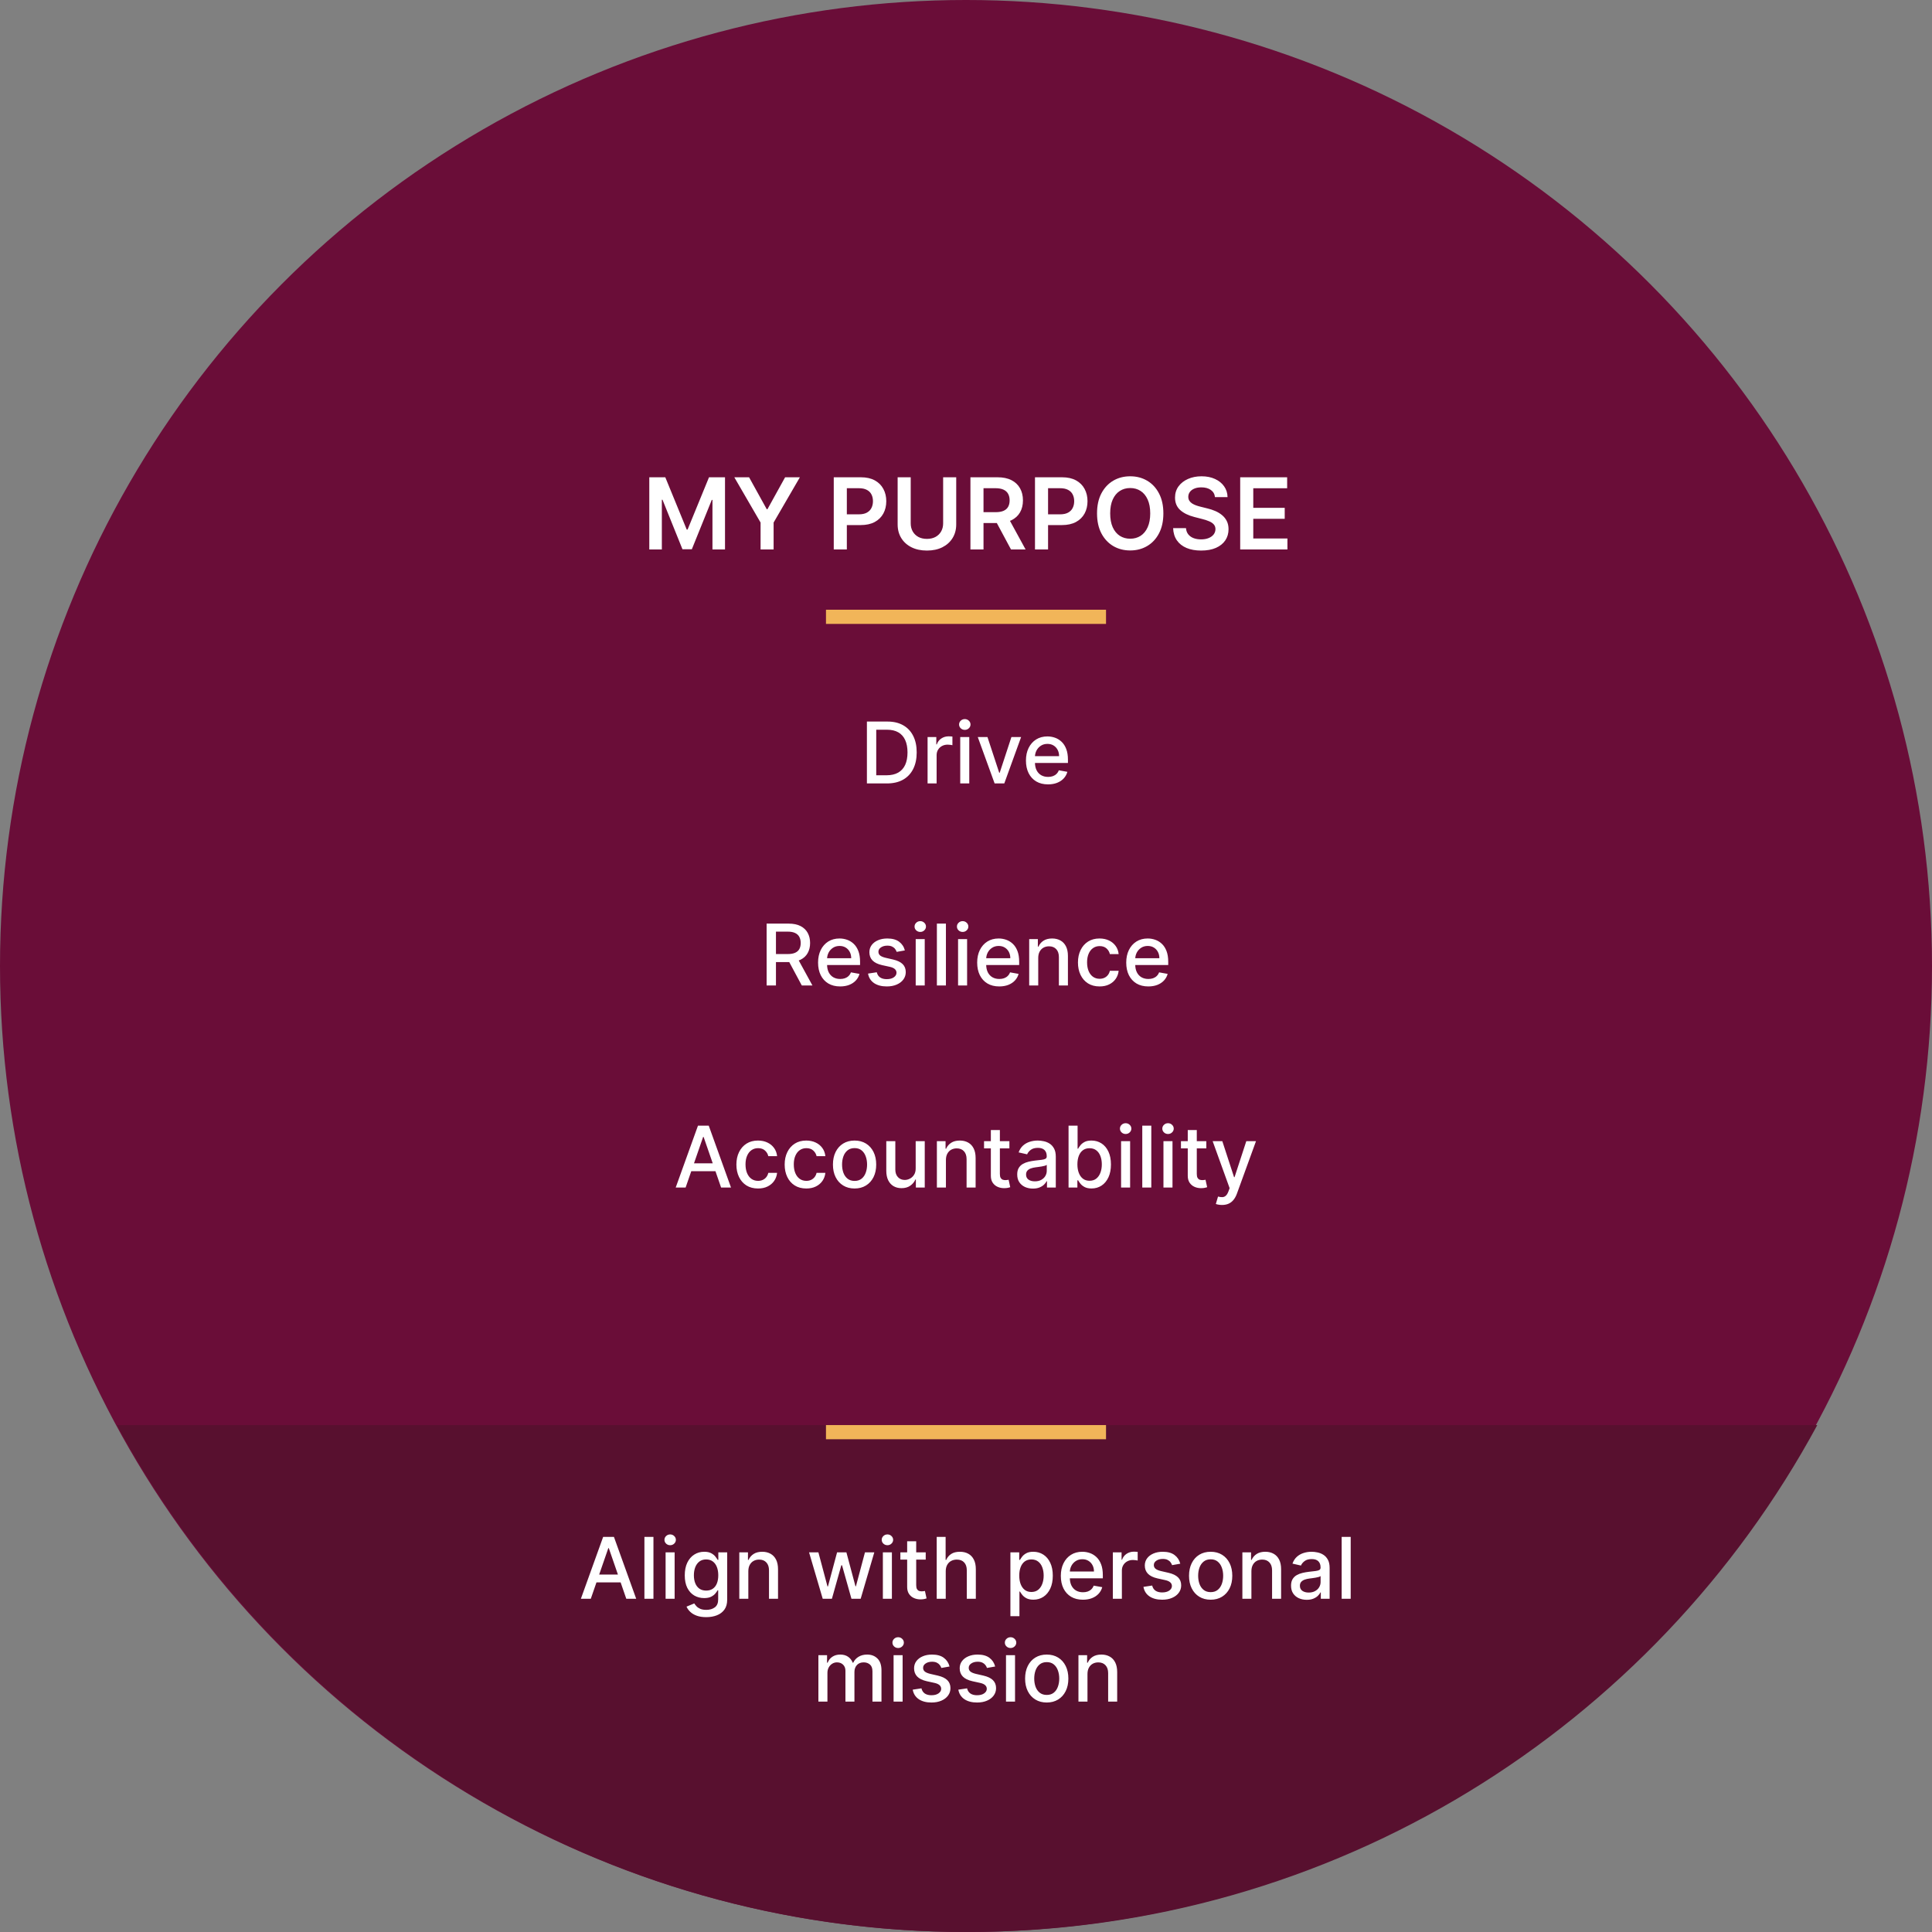
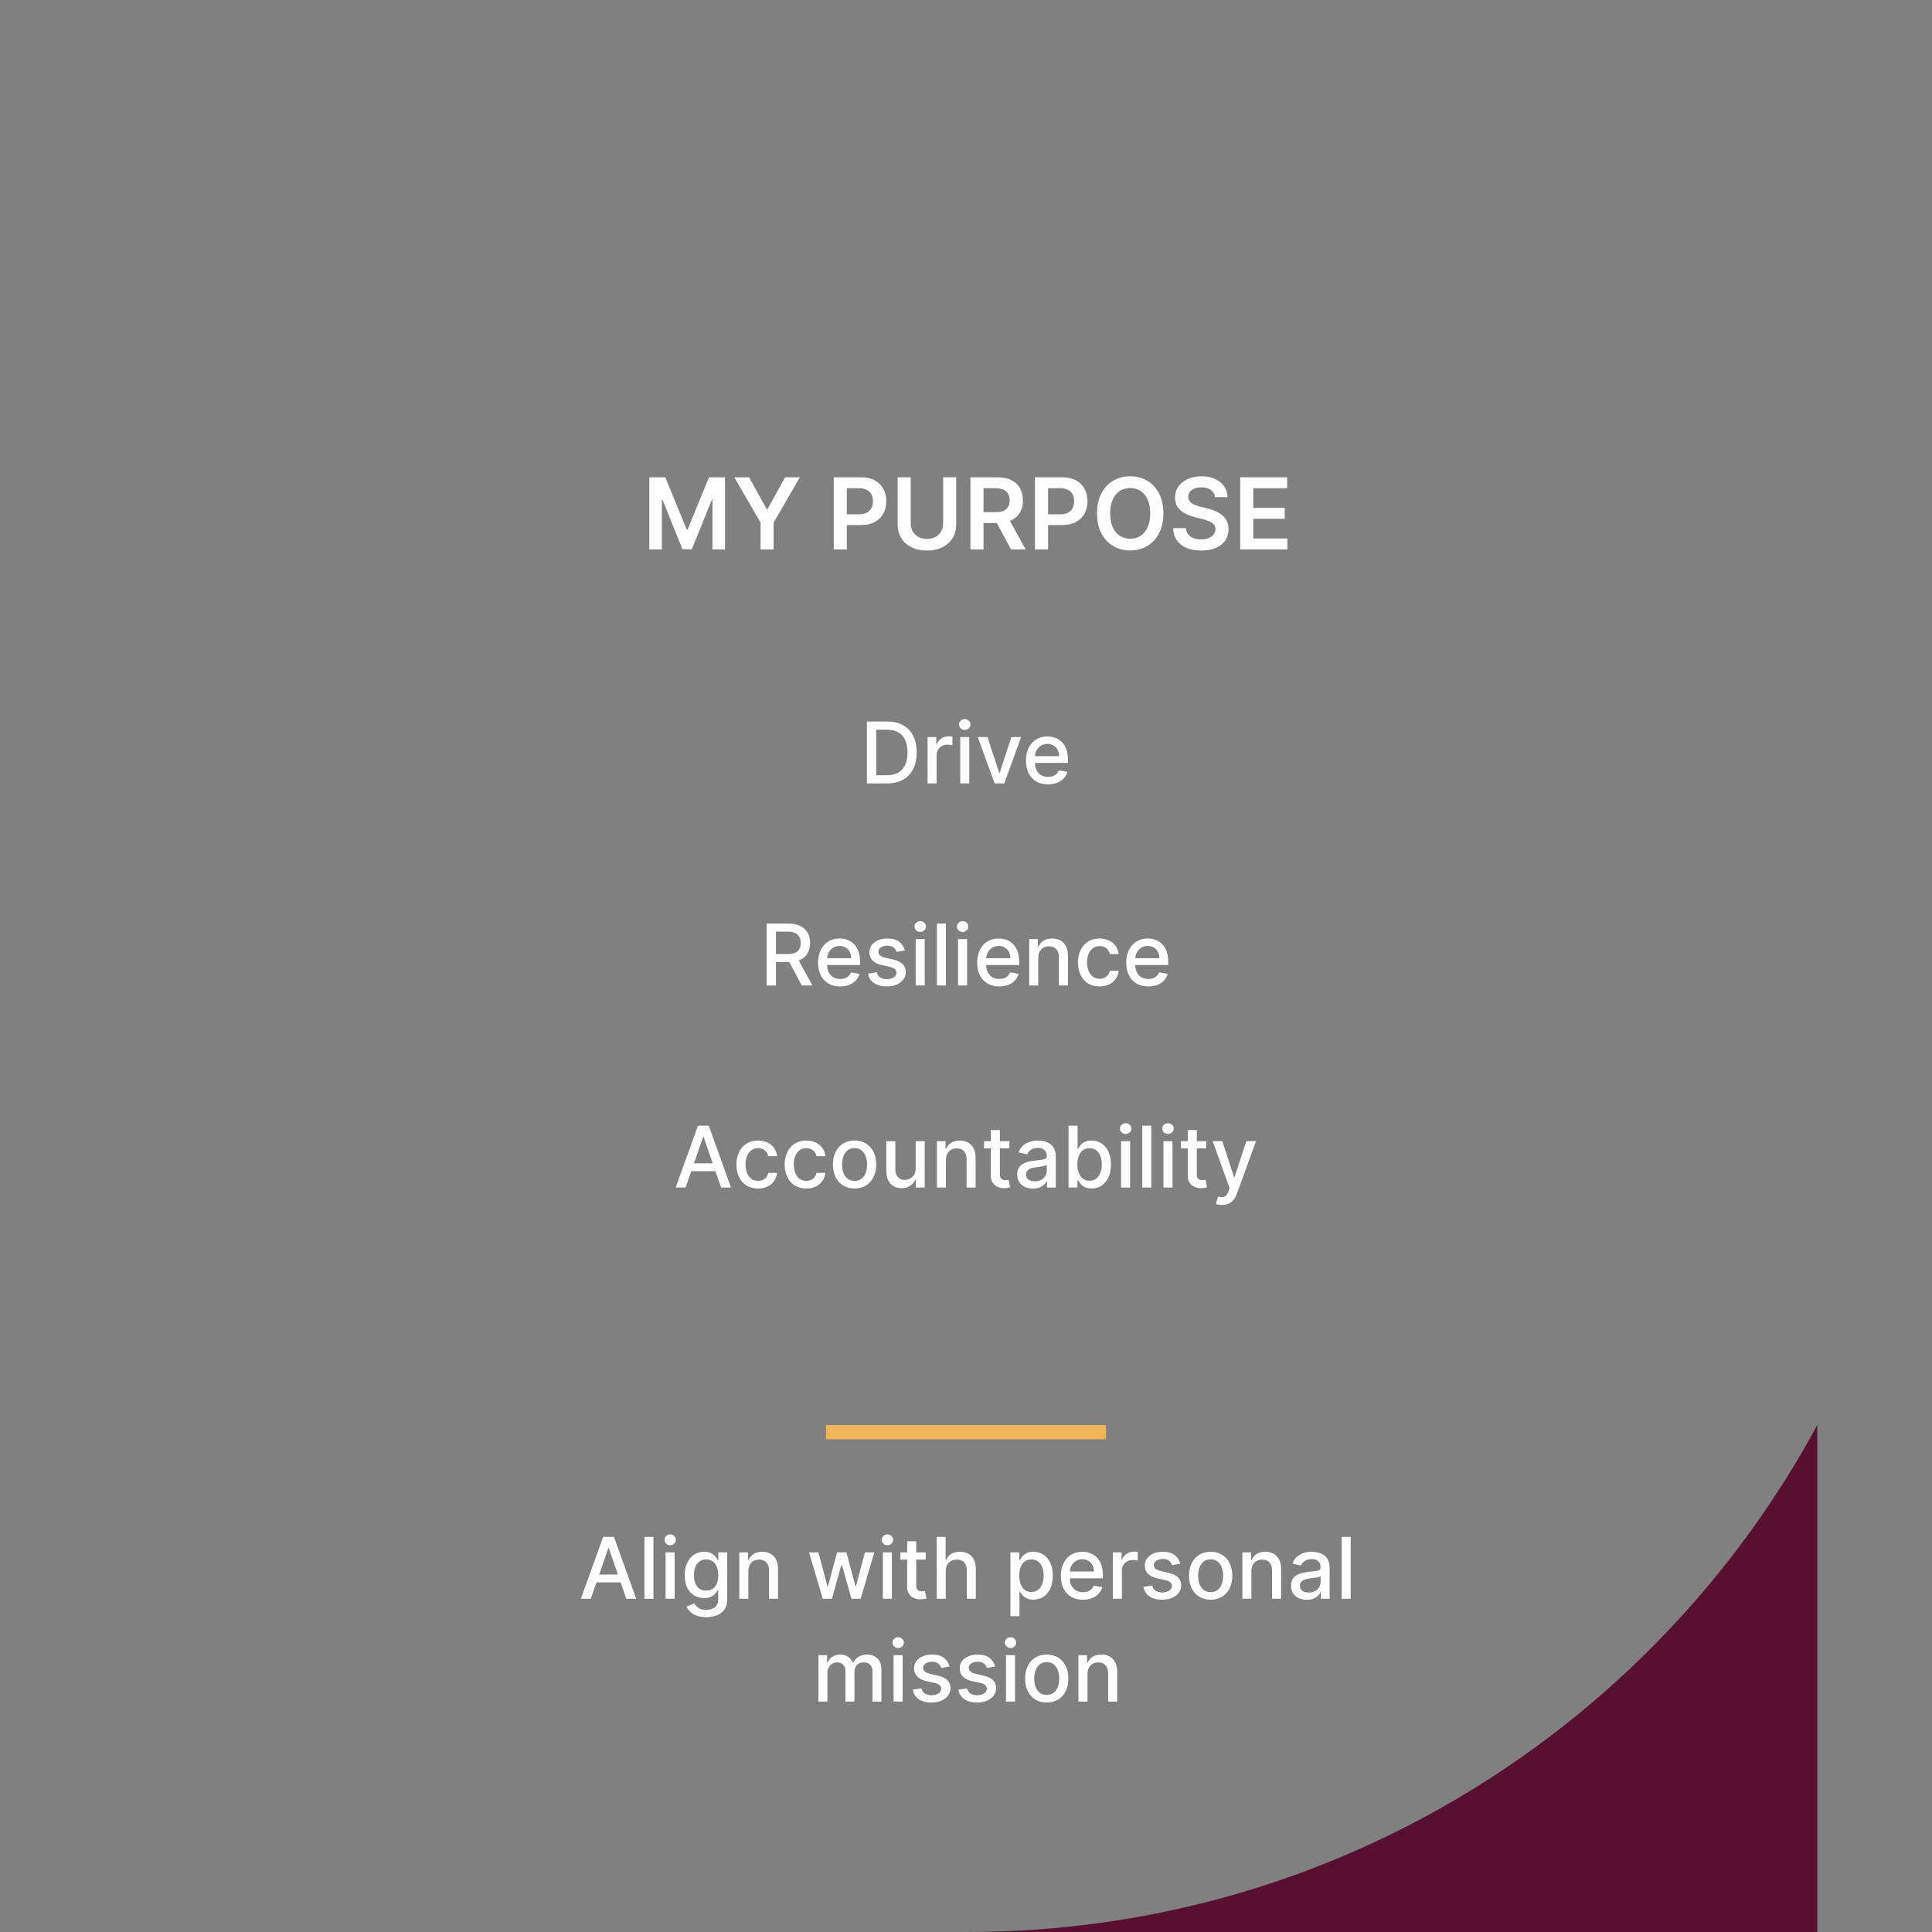
<svg xmlns="http://www.w3.org/2000/svg" width="545" height="545" viewBox="0 0 545 545" fill="none">
  <rect x="0" y="0" width="545" height="545" fill="#808080" stroke="none" />
-   <circle cx="272.5" cy="272.5" r="272.5" fill="#6A0D38" />
-   <path d="M512.641 402C466.559 487.158 376.445 545 272.82 545C169.195 545 79.081 487.158 33 402H512.641Z" fill="#58102F" />
+   <path d="M512.641 402C466.559 487.158 376.445 545 272.82 545H512.641Z" fill="#58102F" />
  <path d="M250.197 221H244.547V203.545H250.376C252.086 203.545 253.555 203.895 254.782 204.594C256.01 205.287 256.95 206.284 257.603 207.585C258.262 208.881 258.592 210.435 258.592 212.247C258.592 214.065 258.26 215.628 257.595 216.935C256.936 218.241 255.981 219.247 254.731 219.952C253.481 220.651 251.97 221 250.197 221ZM247.18 218.699H250.052C251.382 218.699 252.487 218.449 253.368 217.949C254.248 217.443 254.907 216.713 255.345 215.759C255.782 214.798 256.001 213.628 256.001 212.247C256.001 210.878 255.782 209.716 255.345 208.761C254.913 207.807 254.268 207.082 253.41 206.588C252.552 206.094 251.487 205.847 250.214 205.847H247.18V218.699ZM261.662 221V207.909H264.125V209.989H264.262C264.5 209.284 264.921 208.73 265.523 208.327C266.131 207.918 266.819 207.713 267.586 207.713C267.745 207.713 267.932 207.719 268.148 207.73C268.37 207.741 268.543 207.756 268.668 207.773V210.21C268.566 210.182 268.384 210.151 268.123 210.116C267.861 210.077 267.6 210.057 267.338 210.057C266.736 210.057 266.199 210.185 265.728 210.44C265.262 210.69 264.892 211.04 264.62 211.489C264.347 211.932 264.211 212.437 264.211 213.006V221H261.662ZM270.873 221V207.909H273.422V221H270.873ZM272.16 205.889C271.717 205.889 271.336 205.741 271.018 205.446C270.706 205.145 270.549 204.787 270.549 204.372C270.549 203.952 270.706 203.594 271.018 203.298C271.336 202.997 271.717 202.847 272.16 202.847C272.603 202.847 272.981 202.997 273.294 203.298C273.612 203.594 273.771 203.952 273.771 204.372C273.771 204.787 273.612 205.145 273.294 205.446C272.981 205.741 272.603 205.889 272.16 205.889ZM288.049 207.909L283.301 221H280.574L275.819 207.909H278.554L281.87 217.983H282.006L285.313 207.909H288.049ZM295.64 221.264C294.35 221.264 293.24 220.989 292.308 220.438C291.382 219.881 290.666 219.099 290.16 218.094C289.66 217.082 289.41 215.898 289.41 214.54C289.41 213.199 289.66 212.017 290.16 210.994C290.666 209.972 291.37 209.173 292.274 208.599C293.183 208.026 294.245 207.739 295.461 207.739C296.2 207.739 296.916 207.861 297.609 208.105C298.302 208.349 298.924 208.733 299.475 209.256C300.027 209.778 300.461 210.457 300.779 211.293C301.098 212.122 301.257 213.131 301.257 214.318V215.222H290.85V213.312H298.76C298.76 212.642 298.623 212.048 298.35 211.531C298.078 211.009 297.694 210.597 297.2 210.295C296.711 209.994 296.137 209.844 295.478 209.844C294.762 209.844 294.137 210.02 293.603 210.372C293.075 210.719 292.666 211.173 292.376 211.736C292.092 212.293 291.95 212.898 291.95 213.551V215.043C291.95 215.918 292.103 216.662 292.41 217.276C292.723 217.889 293.157 218.358 293.714 218.682C294.271 219 294.922 219.159 295.666 219.159C296.149 219.159 296.589 219.091 296.987 218.955C297.385 218.812 297.728 218.602 298.018 218.324C298.308 218.045 298.529 217.702 298.683 217.293L301.095 217.727C300.902 218.437 300.555 219.06 300.055 219.594C299.561 220.122 298.939 220.534 298.189 220.83C297.444 221.119 296.595 221.264 295.64 221.264Z" fill="white" />
  <path d="M216.257 278V260.545H222.479C223.831 260.545 224.953 260.778 225.846 261.244C226.743 261.71 227.414 262.355 227.857 263.179C228.3 263.997 228.522 264.943 228.522 266.017C228.522 267.085 228.297 268.026 227.848 268.838C227.405 269.645 226.735 270.273 225.837 270.722C224.945 271.17 223.823 271.395 222.471 271.395H217.757V269.128H222.232C223.084 269.128 223.777 269.006 224.311 268.761C224.851 268.517 225.246 268.162 225.496 267.696C225.746 267.23 225.871 266.67 225.871 266.017C225.871 265.358 225.743 264.787 225.488 264.304C225.238 263.821 224.843 263.452 224.303 263.196C223.769 262.935 223.067 262.804 222.198 262.804H218.891V278H216.257ZM224.874 270.125L229.186 278H226.186L221.959 270.125H224.874ZM237 278.264C235.71 278.264 234.599 277.989 233.667 277.438C232.741 276.881 232.025 276.099 231.52 275.094C231.02 274.082 230.77 272.898 230.77 271.54C230.77 270.199 231.02 269.017 231.52 267.994C232.025 266.972 232.73 266.173 233.633 265.599C234.542 265.026 235.605 264.739 236.821 264.739C237.559 264.739 238.275 264.861 238.968 265.105C239.662 265.349 240.284 265.733 240.835 266.256C241.386 266.778 241.821 267.457 242.139 268.293C242.457 269.122 242.616 270.131 242.616 271.318V272.222H232.21V270.312H240.119C240.119 269.642 239.983 269.048 239.71 268.531C239.437 268.009 239.054 267.597 238.559 267.295C238.071 266.994 237.497 266.844 236.838 266.844C236.122 266.844 235.497 267.02 234.963 267.372C234.434 267.719 234.025 268.173 233.735 268.736C233.451 269.293 233.309 269.898 233.309 270.551V272.043C233.309 272.918 233.463 273.662 233.77 274.276C234.082 274.889 234.517 275.358 235.074 275.682C235.63 276 236.281 276.159 237.025 276.159C237.508 276.159 237.949 276.091 238.346 275.955C238.744 275.812 239.088 275.602 239.377 275.324C239.667 275.045 239.889 274.702 240.042 274.293L242.454 274.727C242.261 275.437 241.914 276.06 241.414 276.594C240.92 277.122 240.298 277.534 239.548 277.83C238.804 278.119 237.954 278.264 237 278.264ZM255.253 268.105L252.944 268.514C252.847 268.219 252.694 267.937 252.483 267.67C252.279 267.403 252 267.185 251.648 267.014C251.296 266.844 250.855 266.759 250.327 266.759C249.605 266.759 249.003 266.92 248.52 267.244C248.037 267.562 247.796 267.974 247.796 268.48C247.796 268.918 247.958 269.27 248.282 269.537C248.605 269.804 249.128 270.023 249.85 270.193L251.929 270.67C253.134 270.949 254.032 271.378 254.623 271.957C255.213 272.537 255.509 273.29 255.509 274.216C255.509 275 255.282 275.699 254.827 276.312C254.378 276.92 253.75 277.398 252.944 277.744C252.142 278.091 251.213 278.264 250.157 278.264C248.691 278.264 247.495 277.952 246.569 277.327C245.642 276.696 245.074 275.801 244.864 274.642L247.327 274.267C247.48 274.909 247.796 275.395 248.273 275.724C248.75 276.048 249.373 276.21 250.14 276.21C250.975 276.21 251.642 276.037 252.142 275.69C252.642 275.338 252.892 274.909 252.892 274.403C252.892 273.994 252.739 273.651 252.432 273.372C252.131 273.094 251.668 272.884 251.043 272.741L248.827 272.256C247.605 271.977 246.702 271.534 246.117 270.926C245.537 270.318 245.248 269.548 245.248 268.616C245.248 267.844 245.463 267.168 245.895 266.588C246.327 266.009 246.924 265.557 247.685 265.233C248.446 264.903 249.319 264.739 250.301 264.739C251.716 264.739 252.83 265.045 253.642 265.659C254.455 266.267 254.992 267.082 255.253 268.105ZM258.311 278V264.909H260.859V278H258.311ZM259.598 262.889C259.154 262.889 258.774 262.741 258.456 262.446C258.143 262.145 257.987 261.787 257.987 261.372C257.987 260.952 258.143 260.594 258.456 260.298C258.774 259.997 259.154 259.847 259.598 259.847C260.041 259.847 260.419 259.997 260.731 260.298C261.049 260.594 261.208 260.952 261.208 261.372C261.208 261.787 261.049 262.145 260.731 262.446C260.419 262.741 260.041 262.889 259.598 262.889ZM266.836 260.545V278H264.287V260.545H266.836ZM270.264 278V264.909H272.812V278H270.264ZM271.551 262.889C271.108 262.889 270.727 262.741 270.409 262.446C270.096 262.145 269.94 261.787 269.94 261.372C269.94 260.952 270.096 260.594 270.409 260.298C270.727 259.997 271.108 259.847 271.551 259.847C271.994 259.847 272.372 259.997 272.684 260.298C273.002 260.594 273.162 260.952 273.162 261.372C273.162 261.787 273.002 262.145 272.684 262.446C272.372 262.741 271.994 262.889 271.551 262.889ZM281.882 278.264C280.593 278.264 279.482 277.989 278.55 277.438C277.624 276.881 276.908 276.099 276.402 275.094C275.902 274.082 275.652 272.898 275.652 271.54C275.652 270.199 275.902 269.017 276.402 267.994C276.908 266.972 277.613 266.173 278.516 265.599C279.425 265.026 280.488 264.739 281.703 264.739C282.442 264.739 283.158 264.861 283.851 265.105C284.544 265.349 285.167 265.733 285.718 266.256C286.269 266.778 286.703 267.457 287.022 268.293C287.34 269.122 287.499 270.131 287.499 271.318V272.222H277.093V270.312H285.002C285.002 269.642 284.865 269.048 284.593 268.531C284.32 268.009 283.936 267.597 283.442 267.295C282.953 266.994 282.38 266.844 281.721 266.844C281.005 266.844 280.38 267.02 279.846 267.372C279.317 267.719 278.908 268.173 278.618 268.736C278.334 269.293 278.192 269.898 278.192 270.551V272.043C278.192 272.918 278.346 273.662 278.652 274.276C278.965 274.889 279.4 275.358 279.956 275.682C280.513 276 281.164 276.159 281.908 276.159C282.391 276.159 282.831 276.091 283.229 275.955C283.627 275.812 283.971 275.602 284.26 275.324C284.55 275.045 284.772 274.702 284.925 274.293L287.337 274.727C287.144 275.437 286.797 276.06 286.297 276.594C285.803 277.122 285.181 277.534 284.431 277.83C283.686 278.119 282.837 278.264 281.882 278.264ZM292.875 270.227V278H290.326V264.909H292.772V267.04H292.934C293.235 266.347 293.707 265.79 294.349 265.369C294.997 264.949 295.812 264.739 296.795 264.739C297.687 264.739 298.468 264.926 299.139 265.301C299.809 265.67 300.329 266.222 300.699 266.955C301.068 267.687 301.252 268.594 301.252 269.673V278H298.704V269.98C298.704 269.031 298.457 268.29 297.963 267.756C297.468 267.216 296.789 266.946 295.926 266.946C295.335 266.946 294.809 267.074 294.349 267.33C293.895 267.585 293.534 267.96 293.267 268.455C293.005 268.943 292.875 269.534 292.875 270.227ZM310.184 278.264C308.917 278.264 307.826 277.977 306.912 277.403C306.002 276.824 305.304 276.026 304.815 275.009C304.326 273.991 304.082 272.827 304.082 271.514C304.082 270.185 304.332 269.011 304.832 267.994C305.332 266.972 306.037 266.173 306.946 265.599C307.855 265.026 308.926 264.739 310.159 264.739C311.153 264.739 312.039 264.923 312.818 265.293C313.596 265.656 314.224 266.168 314.701 266.827C315.184 267.486 315.471 268.256 315.562 269.136H313.082C312.946 268.523 312.633 267.994 312.145 267.551C311.662 267.108 311.014 266.886 310.201 266.886C309.491 266.886 308.869 267.074 308.335 267.449C307.806 267.818 307.395 268.347 307.099 269.034C306.804 269.716 306.656 270.523 306.656 271.455C306.656 272.409 306.801 273.233 307.091 273.926C307.38 274.619 307.789 275.156 308.318 275.537C308.852 275.918 309.48 276.108 310.201 276.108C310.684 276.108 311.122 276.02 311.514 275.844C311.912 275.662 312.244 275.403 312.511 275.068C312.784 274.733 312.974 274.33 313.082 273.858H315.562C315.471 274.705 315.196 275.46 314.735 276.125C314.275 276.79 313.659 277.312 312.886 277.693C312.119 278.074 311.218 278.264 310.184 278.264ZM323.929 278.264C322.64 278.264 321.529 277.989 320.597 277.438C319.671 276.881 318.955 276.099 318.449 275.094C317.949 274.082 317.699 272.898 317.699 271.54C317.699 270.199 317.949 269.017 318.449 267.994C318.955 266.972 319.659 266.173 320.563 265.599C321.472 265.026 322.534 264.739 323.75 264.739C324.489 264.739 325.205 264.861 325.898 265.105C326.591 265.349 327.213 265.733 327.765 266.256C328.316 266.778 328.75 267.457 329.069 268.293C329.387 269.122 329.546 270.131 329.546 271.318V272.222H319.14V270.312H327.049C327.049 269.642 326.912 269.048 326.64 268.531C326.367 268.009 325.983 267.597 325.489 267.295C325 266.994 324.426 266.844 323.767 266.844C323.051 266.844 322.426 267.02 321.892 267.372C321.364 267.719 320.955 268.173 320.665 268.736C320.381 269.293 320.239 269.898 320.239 270.551V272.043C320.239 272.918 320.392 273.662 320.699 274.276C321.012 274.889 321.446 275.358 322.003 275.682C322.56 276 323.211 276.159 323.955 276.159C324.438 276.159 324.878 276.091 325.276 275.955C325.674 275.812 326.017 275.602 326.307 275.324C326.597 275.045 326.819 274.702 326.972 274.293L329.384 274.727C329.191 275.437 328.844 276.06 328.344 276.594C327.85 277.122 327.228 277.534 326.478 277.83C325.733 278.119 324.884 278.264 323.929 278.264Z" fill="white" />
  <path d="M193.404 335H190.608L196.89 317.545H199.932L206.213 335H203.418L198.483 320.716H198.347L193.404 335ZM193.873 328.165H202.941V330.381H193.873V328.165ZM213.833 335.264C212.566 335.264 211.475 334.977 210.56 334.403C209.651 333.824 208.952 333.026 208.463 332.009C207.975 330.991 207.73 329.827 207.73 328.514C207.73 327.185 207.98 326.011 208.48 324.994C208.98 323.972 209.685 323.173 210.594 322.599C211.503 322.026 212.574 321.739 213.807 321.739C214.801 321.739 215.688 321.923 216.466 322.293C217.245 322.656 217.873 323.168 218.35 323.827C218.833 324.486 219.12 325.256 219.211 326.136H216.73C216.594 325.523 216.282 324.994 215.793 324.551C215.31 324.108 214.662 323.886 213.85 323.886C213.14 323.886 212.517 324.074 211.983 324.449C211.455 324.818 211.043 325.347 210.748 326.034C210.452 326.716 210.304 327.523 210.304 328.455C210.304 329.409 210.449 330.233 210.739 330.926C211.029 331.619 211.438 332.156 211.966 332.537C212.5 332.918 213.128 333.108 213.85 333.108C214.333 333.108 214.77 333.02 215.162 332.844C215.56 332.662 215.892 332.403 216.159 332.068C216.432 331.733 216.623 331.33 216.73 330.858H219.211C219.12 331.705 218.844 332.46 218.384 333.125C217.924 333.79 217.307 334.312 216.534 334.693C215.767 335.074 214.867 335.264 213.833 335.264ZM227.45 335.264C226.183 335.264 225.092 334.977 224.177 334.403C223.268 333.824 222.569 333.026 222.081 332.009C221.592 330.991 221.348 329.827 221.348 328.514C221.348 327.185 221.598 326.011 222.098 324.994C222.598 323.972 223.302 323.173 224.211 322.599C225.12 322.026 226.191 321.739 227.424 321.739C228.419 321.739 229.305 321.923 230.083 322.293C230.862 322.656 231.49 323.168 231.967 323.827C232.45 324.486 232.737 325.256 232.828 326.136H230.348C230.211 325.523 229.899 324.994 229.41 324.551C228.927 324.108 228.279 323.886 227.467 323.886C226.757 323.886 226.135 324.074 225.6 324.449C225.072 324.818 224.66 325.347 224.365 326.034C224.069 326.716 223.922 327.523 223.922 328.455C223.922 329.409 224.066 330.233 224.356 330.926C224.646 331.619 225.055 332.156 225.583 332.537C226.118 332.918 226.745 333.108 227.467 333.108C227.95 333.108 228.387 333.02 228.779 332.844C229.177 332.662 229.51 332.403 229.777 332.068C230.049 331.733 230.24 331.33 230.348 330.858H232.828C232.737 331.705 232.461 332.46 232.001 333.125C231.541 333.79 230.924 334.312 230.152 334.693C229.385 335.074 228.484 335.264 227.45 335.264ZM241.067 335.264C239.84 335.264 238.769 334.983 237.854 334.42C236.939 333.858 236.229 333.071 235.723 332.06C235.218 331.048 234.965 329.866 234.965 328.514C234.965 327.156 235.218 325.969 235.723 324.952C236.229 323.935 236.939 323.145 237.854 322.582C238.769 322.02 239.84 321.739 241.067 321.739C242.294 321.739 243.365 322.02 244.28 322.582C245.195 323.145 245.905 323.935 246.411 324.952C246.917 325.969 247.169 327.156 247.169 328.514C247.169 329.866 246.917 331.048 246.411 332.06C245.905 333.071 245.195 333.858 244.28 334.42C243.365 334.983 242.294 335.264 241.067 335.264ZM241.076 333.125C241.871 333.125 242.53 332.915 243.053 332.494C243.576 332.074 243.962 331.514 244.212 330.815C244.468 330.116 244.596 329.347 244.596 328.506C244.596 327.67 244.468 326.903 244.212 326.205C243.962 325.5 243.576 324.935 243.053 324.509C242.53 324.082 241.871 323.869 241.076 323.869C240.275 323.869 239.61 324.082 239.081 324.509C238.559 324.935 238.169 325.5 237.914 326.205C237.664 326.903 237.539 327.67 237.539 328.506C237.539 329.347 237.664 330.116 237.914 330.815C238.169 331.514 238.559 332.074 239.081 332.494C239.61 332.915 240.275 333.125 241.076 333.125ZM258.306 329.571V321.909H260.863V335H258.358V332.733H258.221C257.92 333.432 257.437 334.014 256.772 334.48C256.113 334.94 255.292 335.17 254.309 335.17C253.468 335.17 252.724 334.986 252.076 334.616C251.434 334.241 250.929 333.688 250.559 332.955C250.196 332.222 250.014 331.315 250.014 330.236V321.909H252.562V329.929C252.562 330.821 252.809 331.531 253.304 332.06C253.798 332.588 254.44 332.852 255.23 332.852C255.707 332.852 256.181 332.733 256.653 332.494C257.13 332.256 257.525 331.895 257.838 331.412C258.156 330.929 258.312 330.315 258.306 329.571ZM266.836 327.227V335H264.287V321.909H266.733V324.04H266.895C267.196 323.347 267.668 322.79 268.31 322.369C268.958 321.949 269.773 321.739 270.756 321.739C271.648 321.739 272.429 321.926 273.1 322.301C273.77 322.67 274.29 323.222 274.659 323.955C275.029 324.687 275.213 325.594 275.213 326.673V335H272.665V326.98C272.665 326.031 272.418 325.29 271.924 324.756C271.429 324.216 270.75 323.946 269.887 323.946C269.296 323.946 268.77 324.074 268.31 324.33C267.855 324.585 267.495 324.96 267.228 325.455C266.966 325.943 266.836 326.534 266.836 327.227ZM284.742 321.909V323.955H277.591V321.909H284.742ZM279.509 318.773H282.057V331.156C282.057 331.651 282.131 332.023 282.279 332.273C282.426 332.517 282.617 332.685 282.85 332.776C283.088 332.861 283.347 332.903 283.625 332.903C283.83 332.903 284.009 332.889 284.162 332.861C284.316 332.832 284.435 332.81 284.52 332.793L284.98 334.898C284.833 334.955 284.623 335.011 284.35 335.068C284.077 335.131 283.736 335.165 283.327 335.17C282.657 335.182 282.032 335.062 281.452 334.812C280.873 334.562 280.404 334.176 280.046 333.653C279.688 333.131 279.509 332.474 279.509 331.685V318.773ZM291.37 335.29C290.541 335.29 289.791 335.136 289.12 334.83C288.45 334.517 287.919 334.065 287.527 333.474C287.14 332.884 286.947 332.159 286.947 331.301C286.947 330.562 287.089 329.955 287.373 329.477C287.657 329 288.041 328.622 288.524 328.344C289.007 328.065 289.547 327.855 290.143 327.713C290.74 327.571 291.348 327.463 291.967 327.389C292.751 327.298 293.387 327.224 293.876 327.168C294.365 327.105 294.72 327.006 294.941 326.869C295.163 326.733 295.274 326.511 295.274 326.205V326.145C295.274 325.401 295.064 324.824 294.643 324.415C294.228 324.006 293.609 323.801 292.785 323.801C291.927 323.801 291.251 323.991 290.757 324.372C290.268 324.747 289.93 325.165 289.743 325.625L287.348 325.08C287.632 324.284 288.047 323.642 288.592 323.153C289.143 322.659 289.777 322.301 290.493 322.08C291.208 321.852 291.961 321.739 292.751 321.739C293.274 321.739 293.828 321.801 294.413 321.926C295.004 322.045 295.555 322.267 296.066 322.591C296.583 322.915 297.007 323.378 297.336 323.98C297.666 324.577 297.831 325.352 297.831 326.307V335H295.342V333.21H295.24C295.075 333.54 294.828 333.864 294.498 334.182C294.169 334.5 293.745 334.764 293.228 334.974C292.711 335.185 292.092 335.29 291.37 335.29ZM291.924 333.244C292.629 333.244 293.231 333.105 293.731 332.827C294.237 332.548 294.62 332.185 294.882 331.736C295.149 331.281 295.282 330.795 295.282 330.278V328.591C295.191 328.682 295.015 328.767 294.754 328.847C294.498 328.92 294.206 328.986 293.876 329.043C293.547 329.094 293.225 329.142 292.913 329.188C292.6 329.227 292.339 329.261 292.129 329.29C291.635 329.352 291.183 329.457 290.774 329.605C290.37 329.753 290.047 329.966 289.802 330.244C289.564 330.517 289.444 330.881 289.444 331.335C289.444 331.966 289.677 332.443 290.143 332.767C290.609 333.085 291.203 333.244 291.924 333.244ZM301.429 335V317.545H303.978V324.031H304.131C304.279 323.759 304.492 323.443 304.77 323.085C305.049 322.727 305.435 322.415 305.929 322.148C306.424 321.875 307.077 321.739 307.89 321.739C308.946 321.739 309.89 322.006 310.719 322.54C311.549 323.074 312.199 323.844 312.671 324.849C313.148 325.855 313.387 327.065 313.387 328.48C313.387 329.895 313.151 331.108 312.679 332.119C312.208 333.125 311.56 333.901 310.736 334.446C309.912 334.986 308.972 335.256 307.915 335.256C307.12 335.256 306.469 335.122 305.963 334.855C305.463 334.588 305.071 334.276 304.787 333.918C304.503 333.56 304.284 333.241 304.131 332.963H303.918V335H301.429ZM303.926 328.455C303.926 329.375 304.06 330.182 304.327 330.875C304.594 331.568 304.98 332.111 305.486 332.503C305.992 332.889 306.611 333.082 307.344 333.082C308.105 333.082 308.742 332.881 309.253 332.477C309.765 332.068 310.151 331.514 310.412 330.815C310.679 330.116 310.813 329.33 310.813 328.455C310.813 327.591 310.682 326.815 310.421 326.128C310.165 325.44 309.779 324.898 309.262 324.5C308.75 324.102 308.111 323.903 307.344 323.903C306.605 323.903 305.98 324.094 305.469 324.474C304.963 324.855 304.58 325.386 304.319 326.068C304.057 326.75 303.926 327.545 303.926 328.455ZM316.248 335V321.909H318.797V335H316.248ZM317.535 319.889C317.092 319.889 316.711 319.741 316.393 319.446C316.081 319.145 315.924 318.787 315.924 318.372C315.924 317.952 316.081 317.594 316.393 317.298C316.711 316.997 317.092 316.847 317.535 316.847C317.978 316.847 318.356 316.997 318.669 317.298C318.987 317.594 319.146 317.952 319.146 318.372C319.146 318.787 318.987 319.145 318.669 319.446C318.356 319.741 317.978 319.889 317.535 319.889ZM324.773 317.545V335H322.225V317.545H324.773ZM328.201 335V321.909H330.75V335H328.201ZM329.488 319.889C329.045 319.889 328.664 319.741 328.346 319.446C328.034 319.145 327.877 318.787 327.877 318.372C327.877 317.952 328.034 317.594 328.346 317.298C328.664 316.997 329.045 316.847 329.488 316.847C329.931 316.847 330.309 316.997 330.622 317.298C330.94 317.594 331.099 317.952 331.099 318.372C331.099 318.787 330.94 319.145 330.622 319.446C330.309 319.741 329.931 319.889 329.488 319.889ZM340.289 321.909V323.955H333.138V321.909H340.289ZM335.056 318.773H337.604V331.156C337.604 331.651 337.678 332.023 337.826 332.273C337.973 332.517 338.164 332.685 338.397 332.776C338.635 332.861 338.894 332.903 339.172 332.903C339.377 332.903 339.556 332.889 339.709 332.861C339.863 332.832 339.982 332.81 340.067 332.793L340.527 334.898C340.38 334.955 340.169 335.011 339.897 335.068C339.624 335.131 339.283 335.165 338.874 335.17C338.203 335.182 337.578 335.062 336.999 334.812C336.419 334.562 335.951 334.176 335.593 333.653C335.235 333.131 335.056 332.474 335.056 331.685V318.773ZM344.718 339.909C344.338 339.909 343.991 339.878 343.679 339.815C343.366 339.759 343.133 339.696 342.98 339.628L343.593 337.54C344.059 337.665 344.474 337.719 344.838 337.702C345.201 337.685 345.522 337.548 345.801 337.293C346.085 337.037 346.335 336.619 346.551 336.04L346.866 335.17L342.076 321.909H344.804L348.119 332.068H348.255L351.571 321.909H354.306L348.912 336.747C348.662 337.429 348.343 338.006 347.957 338.477C347.571 338.955 347.11 339.313 346.576 339.551C346.042 339.79 345.423 339.909 344.718 339.909Z" fill="white" />
  <path d="M183.161 134.636H187.675L193.721 149.392H193.959L200.005 134.636H204.519V155H200.979V141.01H200.79L195.162 154.94H192.517L186.89 140.98H186.701V155H183.161V134.636ZM207.144 134.636H211.31L216.292 143.645H216.49L221.472 134.636H225.638L218.23 147.403V155H214.551V147.403L207.144 134.636ZM235.196 155V134.636H242.832C244.397 134.636 245.709 134.928 246.77 135.511C247.837 136.095 248.643 136.897 249.186 137.918C249.736 138.932 250.011 140.085 250.011 141.378C250.011 142.684 249.736 143.844 249.186 144.858C248.636 145.872 247.824 146.671 246.75 147.254C245.676 147.831 244.354 148.119 242.783 148.119H237.722V145.087H242.286C243.2 145.087 243.949 144.928 244.533 144.609C245.116 144.291 245.547 143.854 245.825 143.297C246.11 142.74 246.253 142.1 246.253 141.378C246.253 140.655 246.11 140.019 245.825 139.469C245.547 138.919 245.113 138.491 244.523 138.186C243.939 137.875 243.187 137.719 242.266 137.719H238.885V155H235.196ZM266.052 134.636H269.741V147.94C269.741 149.399 269.396 150.681 268.707 151.788C268.024 152.895 267.063 153.76 265.824 154.384C264.584 155 263.136 155.308 261.478 155.308C259.815 155.308 258.363 155 257.123 154.384C255.884 153.76 254.922 152.895 254.24 151.788C253.557 150.681 253.216 149.399 253.216 147.94V134.636H256.904V147.632C256.904 148.481 257.09 149.236 257.461 149.899C257.839 150.562 258.369 151.082 259.052 151.46C259.735 151.831 260.544 152.017 261.478 152.017C262.413 152.017 263.222 151.831 263.904 151.46C264.594 151.082 265.124 150.562 265.495 149.899C265.867 149.236 266.052 148.481 266.052 147.632V134.636ZM273.751 155V134.636H281.387C282.951 134.636 284.264 134.908 285.325 135.452C286.392 135.995 287.197 136.758 287.741 137.739C288.291 138.713 288.566 139.85 288.566 141.149C288.566 142.455 288.288 143.589 287.731 144.55C287.181 145.504 286.369 146.243 285.295 146.767C284.221 147.284 282.902 147.543 281.337 147.543H275.898V144.48H280.84C281.755 144.48 282.504 144.354 283.087 144.102C283.671 143.844 284.102 143.469 284.38 142.979C284.665 142.482 284.808 141.872 284.808 141.149C284.808 140.427 284.665 139.81 284.38 139.3C284.095 138.783 283.661 138.392 283.077 138.126C282.494 137.855 281.742 137.719 280.82 137.719H277.44V155H273.751ZM284.271 145.773L289.312 155H285.195L280.244 145.773H284.271ZM291.962 155V134.636H299.598C301.162 134.636 302.475 134.928 303.536 135.511C304.603 136.095 305.408 136.897 305.952 137.918C306.502 138.932 306.777 140.085 306.777 141.378C306.777 142.684 306.502 143.844 305.952 144.858C305.402 145.872 304.589 146.671 303.516 147.254C302.442 147.831 301.119 148.119 299.548 148.119H294.487V145.087H299.051C299.966 145.087 300.715 144.928 301.298 144.609C301.882 144.291 302.313 143.854 302.591 143.297C302.876 142.74 303.018 142.1 303.018 141.378C303.018 140.655 302.876 140.019 302.591 139.469C302.313 138.919 301.878 138.491 301.288 138.186C300.705 137.875 299.953 137.719 299.031 137.719H295.651V155H291.962ZM328.177 144.818C328.177 147.012 327.766 148.892 326.944 150.456C326.129 152.014 325.015 153.207 323.603 154.036C322.198 154.864 320.604 155.278 318.821 155.278C317.038 155.278 315.44 154.864 314.028 154.036C312.623 153.2 311.509 152.004 310.687 150.446C309.872 148.882 309.464 147.006 309.464 144.818C309.464 142.624 309.872 140.748 310.687 139.19C311.509 137.626 312.623 136.429 314.028 135.601C315.44 134.772 317.038 134.358 318.821 134.358C320.604 134.358 322.198 134.772 323.603 135.601C325.015 136.429 326.129 137.626 326.944 139.19C327.766 140.748 328.177 142.624 328.177 144.818ZM324.468 144.818C324.468 143.274 324.226 141.971 323.743 140.911C323.265 139.843 322.602 139.038 321.754 138.494C320.905 137.944 319.928 137.669 318.821 137.669C317.714 137.669 316.736 137.944 315.887 138.494C315.039 139.038 314.373 139.843 313.889 140.911C313.412 141.971 313.173 143.274 313.173 144.818C313.173 146.363 313.412 147.669 313.889 148.736C314.373 149.796 315.039 150.602 315.887 151.152C316.736 151.696 317.714 151.967 318.821 151.967C319.928 151.967 320.905 151.696 321.754 151.152C322.602 150.602 323.265 149.796 323.743 148.736C324.226 147.669 324.468 146.363 324.468 144.818ZM342.732 140.234C342.639 139.366 342.248 138.69 341.558 138.206C340.875 137.722 339.987 137.48 338.893 137.48C338.125 137.48 337.465 137.596 336.915 137.828C336.365 138.06 335.944 138.375 335.652 138.773C335.36 139.17 335.211 139.625 335.205 140.135C335.205 140.559 335.301 140.927 335.493 141.239C335.692 141.55 335.96 141.815 336.298 142.034C336.636 142.246 337.011 142.425 337.422 142.571C337.833 142.717 338.247 142.839 338.665 142.939L340.574 143.416C341.343 143.595 342.082 143.837 342.791 144.142C343.507 144.447 344.147 144.831 344.71 145.295C345.28 145.759 345.731 146.32 346.062 146.976C346.394 147.632 346.56 148.401 346.56 149.283C346.56 150.476 346.255 151.527 345.645 152.435C345.035 153.336 344.153 154.042 343 154.553C341.853 155.056 340.464 155.308 338.834 155.308C337.25 155.308 335.874 155.063 334.707 154.572C333.547 154.082 332.639 153.366 331.983 152.425C331.333 151.483 330.982 150.337 330.929 148.984H334.558C334.611 149.694 334.83 150.284 335.214 150.754C335.599 151.225 336.099 151.576 336.716 151.808C337.339 152.04 338.035 152.156 338.804 152.156C339.606 152.156 340.309 152.037 340.912 151.798C341.522 151.553 341.999 151.215 342.344 150.784C342.688 150.347 342.864 149.836 342.871 149.253C342.864 148.723 342.708 148.285 342.403 147.94C342.098 147.589 341.671 147.297 341.121 147.065C340.577 146.827 339.941 146.615 339.212 146.429L336.895 145.832C335.218 145.402 333.892 144.749 332.918 143.874C331.95 142.992 331.466 141.822 331.466 140.364C331.466 139.164 331.791 138.113 332.44 137.212C333.097 136.31 333.988 135.611 335.115 135.114C336.242 134.61 337.518 134.358 338.943 134.358C340.388 134.358 341.654 134.61 342.741 135.114C343.835 135.611 344.694 136.304 345.317 137.192C345.94 138.073 346.261 139.088 346.281 140.234H342.732ZM349.848 155V134.636H363.093V137.729H353.537V143.257H362.407V146.349H353.537V151.908H363.172V155H349.848Z" fill="white" />
  <path d="M166.658 451H163.862L170.143 433.545H173.186L179.467 451H176.672L171.737 436.716H171.601L166.658 451ZM167.126 444.165H176.195V446.381H167.126V444.165ZM184.332 433.545V451H181.783V433.545H184.332ZM187.76 451V437.909H190.308V451H187.76ZM189.047 435.889C188.604 435.889 188.223 435.741 187.905 435.446C187.592 435.145 187.436 434.787 187.436 434.372C187.436 433.952 187.592 433.594 187.905 433.298C188.223 432.997 188.604 432.847 189.047 432.847C189.49 432.847 189.868 432.997 190.18 433.298C190.499 433.594 190.658 433.952 190.658 434.372C190.658 434.787 190.499 435.145 190.18 435.446C189.868 435.741 189.49 435.889 189.047 435.889ZM199.225 456.182C198.185 456.182 197.29 456.045 196.54 455.773C195.796 455.5 195.188 455.139 194.717 454.69C194.245 454.241 193.893 453.75 193.66 453.216L195.85 452.312C196.004 452.562 196.208 452.827 196.464 453.105C196.725 453.389 197.077 453.631 197.521 453.83C197.969 454.028 198.546 454.128 199.251 454.128C200.217 454.128 201.015 453.892 201.646 453.42C202.276 452.955 202.592 452.21 202.592 451.188V448.614H202.43C202.276 448.892 202.055 449.202 201.765 449.543C201.481 449.884 201.089 450.179 200.589 450.429C200.089 450.679 199.438 450.804 198.637 450.804C197.603 450.804 196.671 450.562 195.842 450.08C195.018 449.591 194.364 448.872 193.881 447.923C193.404 446.969 193.165 445.795 193.165 444.403C193.165 443.011 193.401 441.818 193.873 440.824C194.35 439.83 195.004 439.068 195.833 438.54C196.663 438.006 197.603 437.739 198.654 437.739C199.467 437.739 200.123 437.875 200.623 438.148C201.123 438.415 201.512 438.727 201.79 439.085C202.075 439.443 202.293 439.759 202.447 440.031H202.634V437.909H205.131V451.29C205.131 452.415 204.87 453.338 204.347 454.06C203.825 454.781 203.117 455.315 202.225 455.662C201.339 456.009 200.339 456.182 199.225 456.182ZM199.2 448.69C199.933 448.69 200.552 448.52 201.058 448.179C201.569 447.832 201.955 447.338 202.217 446.696C202.484 446.048 202.617 445.273 202.617 444.369C202.617 443.489 202.487 442.713 202.225 442.043C201.964 441.372 201.58 440.849 201.075 440.474C200.569 440.094 199.944 439.903 199.2 439.903C198.433 439.903 197.793 440.102 197.282 440.5C196.771 440.892 196.384 441.426 196.123 442.102C195.867 442.778 195.739 443.534 195.739 444.369C195.739 445.227 195.87 445.98 196.131 446.628C196.393 447.276 196.779 447.781 197.29 448.145C197.808 448.509 198.444 448.69 199.2 448.69ZM211.097 443.227V451H208.549V437.909H210.995V440.04H211.157C211.458 439.347 211.93 438.79 212.572 438.369C213.219 437.949 214.035 437.739 215.018 437.739C215.91 437.739 216.691 437.926 217.362 438.301C218.032 438.67 218.552 439.222 218.921 439.955C219.29 440.687 219.475 441.594 219.475 442.673V451H216.927V442.98C216.927 442.031 216.68 441.29 216.185 440.756C215.691 440.216 215.012 439.946 214.148 439.946C213.558 439.946 213.032 440.074 212.572 440.33C212.117 440.585 211.756 440.96 211.489 441.455C211.228 441.943 211.097 442.534 211.097 443.227ZM232.082 451L228.23 437.909H230.864L233.429 447.523H233.557L236.131 437.909H238.764L241.321 447.48H241.449L243.997 437.909H246.631L242.787 451H240.188L237.528 441.548H237.332L234.673 451H232.082ZM249.049 451V437.909H251.597V451H249.049ZM250.336 435.889C249.893 435.889 249.512 435.741 249.194 435.446C248.881 435.145 248.725 434.787 248.725 434.372C248.725 433.952 248.881 433.594 249.194 433.298C249.512 432.997 249.893 432.847 250.336 432.847C250.779 432.847 251.157 432.997 251.469 433.298C251.788 433.594 251.947 433.952 251.947 434.372C251.947 434.787 251.788 435.145 251.469 435.446C251.157 435.741 250.779 435.889 250.336 435.889ZM261.136 437.909V439.955H253.986V437.909H261.136ZM255.903 434.773H258.452V447.156C258.452 447.651 258.526 448.023 258.673 448.273C258.821 448.517 259.011 448.685 259.244 448.776C259.483 448.861 259.741 448.903 260.02 448.903C260.224 448.903 260.403 448.889 260.557 448.861C260.71 448.832 260.83 448.81 260.915 448.793L261.375 450.898C261.227 450.955 261.017 451.011 260.744 451.068C260.472 451.131 260.131 451.165 259.722 451.17C259.051 451.182 258.426 451.062 257.847 450.812C257.267 450.562 256.798 450.176 256.44 449.653C256.082 449.131 255.903 448.474 255.903 447.685V434.773ZM266.785 443.227V451H264.237V433.545H266.751V440.04H266.913C267.219 439.335 267.688 438.776 268.319 438.361C268.95 437.946 269.773 437.739 270.79 437.739C271.688 437.739 272.472 437.923 273.143 438.293C273.819 438.662 274.342 439.213 274.711 439.946C275.086 440.673 275.273 441.582 275.273 442.673V451H272.725V442.98C272.725 442.02 272.478 441.276 271.984 440.747C271.489 440.213 270.802 439.946 269.921 439.946C269.319 439.946 268.779 440.074 268.302 440.33C267.83 440.585 267.458 440.96 267.185 441.455C266.918 441.943 266.785 442.534 266.785 443.227ZM285.026 455.909V437.909H287.514V440.031H287.727C287.875 439.759 288.088 439.443 288.366 439.085C288.645 438.727 289.031 438.415 289.526 438.148C290.02 437.875 290.673 437.739 291.486 437.739C292.543 437.739 293.486 438.006 294.315 438.54C295.145 439.074 295.795 439.844 296.267 440.849C296.744 441.855 296.983 443.065 296.983 444.48C296.983 445.895 296.747 447.108 296.276 448.119C295.804 449.125 295.156 449.901 294.332 450.446C293.509 450.986 292.568 451.256 291.511 451.256C290.716 451.256 290.065 451.122 289.56 450.855C289.06 450.588 288.668 450.276 288.384 449.918C288.099 449.56 287.881 449.241 287.727 448.963H287.574V455.909H285.026ZM287.523 444.455C287.523 445.375 287.656 446.182 287.923 446.875C288.19 447.568 288.577 448.111 289.082 448.503C289.588 448.889 290.207 449.082 290.94 449.082C291.702 449.082 292.338 448.881 292.849 448.477C293.361 448.068 293.747 447.514 294.009 446.815C294.276 446.116 294.409 445.33 294.409 444.455C294.409 443.591 294.278 442.815 294.017 442.128C293.761 441.44 293.375 440.898 292.858 440.5C292.347 440.102 291.707 439.903 290.94 439.903C290.202 439.903 289.577 440.094 289.065 440.474C288.56 440.855 288.176 441.386 287.915 442.068C287.653 442.75 287.523 443.545 287.523 444.455ZM305.48 451.264C304.19 451.264 303.08 450.989 302.148 450.438C301.222 449.881 300.506 449.099 300 448.094C299.5 447.082 299.25 445.898 299.25 444.54C299.25 443.199 299.5 442.017 300 440.994C300.506 439.972 301.21 439.173 302.114 438.599C303.023 438.026 304.085 437.739 305.301 437.739C306.04 437.739 306.756 437.861 307.449 438.105C308.142 438.349 308.764 438.733 309.315 439.256C309.866 439.778 310.301 440.457 310.619 441.293C310.938 442.122 311.097 443.131 311.097 444.318V445.222H300.69V443.312H308.599C308.599 442.642 308.463 442.048 308.19 441.531C307.918 441.009 307.534 440.597 307.04 440.295C306.551 439.994 305.977 439.844 305.318 439.844C304.602 439.844 303.977 440.02 303.443 440.372C302.915 440.719 302.506 441.173 302.216 441.736C301.932 442.293 301.79 442.898 301.79 443.551V445.043C301.79 445.918 301.943 446.662 302.25 447.276C302.562 447.889 302.997 448.358 303.554 448.682C304.111 449 304.761 449.159 305.506 449.159C305.989 449.159 306.429 449.091 306.827 448.955C307.224 448.812 307.568 448.602 307.858 448.324C308.148 448.045 308.369 447.702 308.523 447.293L310.935 447.727C310.741 448.437 310.395 449.06 309.895 449.594C309.401 450.122 308.778 450.534 308.028 450.83C307.284 451.119 306.435 451.264 305.48 451.264ZM313.924 451V437.909H316.387V439.989H316.523C316.762 439.284 317.183 438.73 317.785 438.327C318.393 437.918 319.08 437.713 319.847 437.713C320.006 437.713 320.194 437.719 320.41 437.73C320.631 437.741 320.805 437.756 320.93 437.773V440.21C320.827 440.182 320.646 440.151 320.384 440.116C320.123 440.077 319.862 440.057 319.6 440.057C318.998 440.057 318.461 440.185 317.989 440.44C317.523 440.69 317.154 441.04 316.881 441.489C316.609 441.932 316.472 442.437 316.472 443.006V451H313.924ZM332.945 441.105L330.635 441.514C330.538 441.219 330.385 440.937 330.175 440.67C329.97 440.403 329.692 440.185 329.339 440.014C328.987 439.844 328.547 439.759 328.018 439.759C327.297 439.759 326.695 439.92 326.212 440.244C325.729 440.562 325.487 440.974 325.487 441.48C325.487 441.918 325.649 442.27 325.973 442.537C326.297 442.804 326.82 443.023 327.541 443.193L329.621 443.67C330.825 443.949 331.723 444.378 332.314 444.957C332.905 445.537 333.2 446.29 333.2 447.216C333.2 448 332.973 448.699 332.518 449.312C332.07 449.92 331.442 450.398 330.635 450.744C329.834 451.091 328.905 451.264 327.848 451.264C326.382 451.264 325.186 450.952 324.26 450.327C323.334 449.696 322.766 448.801 322.555 447.642L325.018 447.267C325.172 447.909 325.487 448.395 325.964 448.724C326.442 449.048 327.064 449.21 327.831 449.21C328.666 449.21 329.334 449.037 329.834 448.69C330.334 448.338 330.584 447.909 330.584 447.403C330.584 446.994 330.43 446.651 330.124 446.372C329.822 446.094 329.359 445.884 328.734 445.741L326.518 445.256C325.297 444.977 324.393 444.534 323.808 443.926C323.229 443.318 322.939 442.548 322.939 441.616C322.939 440.844 323.155 440.168 323.587 439.588C324.018 439.009 324.615 438.557 325.376 438.233C326.138 437.903 327.01 437.739 327.993 437.739C329.408 437.739 330.521 438.045 331.334 438.659C332.146 439.267 332.683 440.082 332.945 441.105ZM341.516 451.264C340.289 451.264 339.218 450.983 338.303 450.42C337.388 449.858 336.678 449.071 336.173 448.06C335.667 447.048 335.414 445.866 335.414 444.514C335.414 443.156 335.667 441.969 336.173 440.952C336.678 439.935 337.388 439.145 338.303 438.582C339.218 438.02 340.289 437.739 341.516 437.739C342.744 437.739 343.815 438.02 344.729 438.582C345.644 439.145 346.354 439.935 346.86 440.952C347.366 441.969 347.619 443.156 347.619 444.514C347.619 445.866 347.366 447.048 346.86 448.06C346.354 449.071 345.644 449.858 344.729 450.42C343.815 450.983 342.744 451.264 341.516 451.264ZM341.525 449.125C342.32 449.125 342.979 448.915 343.502 448.494C344.025 448.074 344.411 447.514 344.661 446.815C344.917 446.116 345.045 445.347 345.045 444.506C345.045 443.67 344.917 442.903 344.661 442.205C344.411 441.5 344.025 440.935 343.502 440.509C342.979 440.082 342.32 439.869 341.525 439.869C340.724 439.869 340.059 440.082 339.531 440.509C339.008 440.935 338.619 441.5 338.363 442.205C338.113 442.903 337.988 443.67 337.988 444.506C337.988 445.347 338.113 446.116 338.363 446.815C338.619 447.514 339.008 448.074 339.531 448.494C340.059 448.915 340.724 449.125 341.525 449.125ZM353.011 443.227V451H350.463V437.909H352.909V440.04H353.071C353.372 439.347 353.844 438.79 354.486 438.369C355.134 437.949 355.949 437.739 356.932 437.739C357.824 437.739 358.605 437.926 359.276 438.301C359.946 438.67 360.466 439.222 360.835 439.955C361.205 440.687 361.389 441.594 361.389 442.673V451H358.841V442.98C358.841 442.031 358.594 441.29 358.099 440.756C357.605 440.216 356.926 439.946 356.062 439.946C355.472 439.946 354.946 440.074 354.486 440.33C354.031 440.585 353.67 440.96 353.403 441.455C353.142 441.943 353.011 442.534 353.011 443.227ZM368.616 451.29C367.787 451.29 367.037 451.136 366.366 450.83C365.696 450.517 365.165 450.065 364.773 449.474C364.386 448.884 364.193 448.159 364.193 447.301C364.193 446.562 364.335 445.955 364.619 445.477C364.903 445 365.287 444.622 365.77 444.344C366.253 444.065 366.793 443.855 367.389 443.713C367.986 443.571 368.594 443.463 369.213 443.389C369.997 443.298 370.634 443.224 371.122 443.168C371.611 443.105 371.966 443.006 372.188 442.869C372.409 442.733 372.52 442.511 372.52 442.205V442.145C372.52 441.401 372.31 440.824 371.889 440.415C371.474 440.006 370.855 439.801 370.031 439.801C369.173 439.801 368.497 439.991 368.003 440.372C367.514 440.747 367.176 441.165 366.989 441.625L364.594 441.08C364.878 440.284 365.293 439.642 365.838 439.153C366.389 438.659 367.023 438.301 367.739 438.08C368.455 437.852 369.207 437.739 369.997 437.739C370.52 437.739 371.074 437.801 371.659 437.926C372.25 438.045 372.801 438.267 373.312 438.591C373.83 438.915 374.253 439.378 374.582 439.98C374.912 440.577 375.077 441.352 375.077 442.307V451H372.588V449.21H372.486C372.321 449.54 372.074 449.864 371.744 450.182C371.415 450.5 370.991 450.764 370.474 450.974C369.957 451.185 369.338 451.29 368.616 451.29ZM369.17 449.244C369.875 449.244 370.477 449.105 370.977 448.827C371.483 448.548 371.866 448.185 372.128 447.736C372.395 447.281 372.528 446.795 372.528 446.278V444.591C372.438 444.682 372.261 444.767 372 444.847C371.744 444.92 371.452 444.986 371.122 445.043C370.793 445.094 370.472 445.142 370.159 445.188C369.847 445.227 369.585 445.261 369.375 445.29C368.881 445.352 368.429 445.457 368.02 445.605C367.616 445.753 367.293 445.966 367.048 446.244C366.81 446.517 366.69 446.881 366.69 447.335C366.69 447.966 366.923 448.443 367.389 448.767C367.855 449.085 368.449 449.244 369.17 449.244ZM381.019 433.545V451H378.471V433.545H381.019ZM230.862 480V466.909H233.308V469.04H233.469C233.742 468.318 234.188 467.756 234.808 467.352C235.427 466.943 236.168 466.739 237.032 466.739C237.907 466.739 238.64 466.943 239.231 467.352C239.827 467.761 240.268 468.324 240.552 469.04H240.688C241.001 468.341 241.498 467.784 242.18 467.369C242.862 466.949 243.674 466.739 244.617 466.739C245.805 466.739 246.773 467.111 247.523 467.855C248.279 468.599 248.657 469.722 248.657 471.222V480H246.109V471.46C246.109 470.574 245.867 469.932 245.384 469.534C244.901 469.136 244.325 468.938 243.654 468.938C242.825 468.938 242.18 469.193 241.719 469.705C241.259 470.21 241.029 470.861 241.029 471.656V480H238.489V471.298C238.489 470.588 238.268 470.017 237.825 469.585C237.381 469.153 236.805 468.938 236.094 468.938C235.612 468.938 235.165 469.065 234.756 469.321C234.353 469.571 234.026 469.92 233.776 470.369C233.532 470.818 233.41 471.338 233.41 471.929V480H230.862ZM252.072 480V466.909H254.621V480H252.072ZM253.359 464.889C252.916 464.889 252.536 464.741 252.217 464.446C251.905 464.145 251.749 463.787 251.749 463.372C251.749 462.952 251.905 462.594 252.217 462.298C252.536 461.997 252.916 461.847 253.359 461.847C253.803 461.847 254.18 461.997 254.493 462.298C254.811 462.594 254.97 462.952 254.97 463.372C254.97 463.787 254.811 464.145 254.493 464.446C254.18 464.741 253.803 464.889 253.359 464.889ZM267.859 470.105L265.549 470.514C265.452 470.219 265.299 469.937 265.089 469.67C264.884 469.403 264.606 469.185 264.254 469.014C263.901 468.844 263.461 468.759 262.933 468.759C262.211 468.759 261.609 468.92 261.126 469.244C260.643 469.562 260.401 469.974 260.401 470.48C260.401 470.918 260.563 471.27 260.887 471.537C261.211 471.804 261.734 472.023 262.455 472.193L264.535 472.67C265.739 472.949 266.637 473.378 267.228 473.957C267.819 474.537 268.114 475.29 268.114 476.216C268.114 477 267.887 477.699 267.433 478.312C266.984 478.92 266.356 479.398 265.549 479.744C264.748 480.091 263.819 480.264 262.762 480.264C261.296 480.264 260.1 479.952 259.174 479.327C258.248 478.696 257.68 477.801 257.469 476.642L259.933 476.267C260.086 476.909 260.401 477.395 260.879 477.724C261.356 478.048 261.978 478.21 262.745 478.21C263.58 478.21 264.248 478.037 264.748 477.69C265.248 477.338 265.498 476.909 265.498 476.403C265.498 475.994 265.344 475.651 265.038 475.372C264.737 475.094 264.273 474.884 263.648 474.741L261.433 474.256C260.211 473.977 259.308 473.534 258.722 472.926C258.143 472.318 257.853 471.548 257.853 470.616C257.853 469.844 258.069 469.168 258.501 468.588C258.933 468.009 259.529 467.557 260.29 467.233C261.052 466.903 261.924 466.739 262.907 466.739C264.322 466.739 265.435 467.045 266.248 467.659C267.06 468.267 267.597 469.082 267.859 470.105ZM280.726 470.105L278.416 470.514C278.32 470.219 278.166 469.937 277.956 469.67C277.751 469.403 277.473 469.185 277.121 469.014C276.768 468.844 276.328 468.759 275.8 468.759C275.078 468.759 274.476 468.92 273.993 469.244C273.51 469.562 273.268 469.974 273.268 470.48C273.268 470.918 273.43 471.27 273.754 471.537C274.078 471.804 274.601 472.023 275.322 472.193L277.402 472.67C278.607 472.949 279.504 473.378 280.095 473.957C280.686 474.537 280.982 475.29 280.982 476.216C280.982 477 280.754 477.699 280.3 478.312C279.851 478.92 279.223 479.398 278.416 479.744C277.615 480.091 276.686 480.264 275.629 480.264C274.163 480.264 272.967 479.952 272.041 479.327C271.115 478.696 270.547 477.801 270.337 476.642L272.8 476.267C272.953 476.909 273.268 477.395 273.746 477.724C274.223 478.048 274.845 478.21 275.612 478.21C276.447 478.21 277.115 478.037 277.615 477.69C278.115 477.338 278.365 476.909 278.365 476.403C278.365 475.994 278.212 475.651 277.905 475.372C277.604 475.094 277.141 474.884 276.516 474.741L274.3 474.256C273.078 473.977 272.175 473.534 271.589 472.926C271.01 472.318 270.72 471.548 270.72 470.616C270.72 469.844 270.936 469.168 271.368 468.588C271.8 468.009 272.396 467.557 273.158 467.233C273.919 466.903 274.791 466.739 275.774 466.739C277.189 466.739 278.303 467.045 279.115 467.659C279.928 468.267 280.464 469.082 280.726 470.105ZM283.783 480V466.909H286.332V480H283.783ZM285.07 464.889C284.627 464.889 284.246 464.741 283.928 464.446C283.616 464.145 283.46 463.787 283.46 463.372C283.46 462.952 283.616 462.594 283.928 462.298C284.246 461.997 284.627 461.847 285.07 461.847C285.513 461.847 285.891 461.997 286.204 462.298C286.522 462.594 286.681 462.952 286.681 463.372C286.681 463.787 286.522 464.145 286.204 464.446C285.891 464.741 285.513 464.889 285.07 464.889ZM295.274 480.264C294.047 480.264 292.976 479.983 292.061 479.42C291.146 478.858 290.436 478.071 289.93 477.06C289.425 476.048 289.172 474.866 289.172 473.514C289.172 472.156 289.425 470.969 289.93 469.952C290.436 468.935 291.146 468.145 292.061 467.582C292.976 467.02 294.047 466.739 295.274 466.739C296.501 466.739 297.572 467.02 298.487 467.582C299.402 468.145 300.112 468.935 300.618 469.952C301.124 470.969 301.376 472.156 301.376 473.514C301.376 474.866 301.124 476.048 300.618 477.06C300.112 478.071 299.402 478.858 298.487 479.42C297.572 479.983 296.501 480.264 295.274 480.264ZM295.283 478.125C296.078 478.125 296.737 477.915 297.26 477.494C297.783 477.074 298.169 476.514 298.419 475.815C298.675 475.116 298.803 474.347 298.803 473.506C298.803 472.67 298.675 471.903 298.419 471.205C298.169 470.5 297.783 469.935 297.26 469.509C296.737 469.082 296.078 468.869 295.283 468.869C294.482 468.869 293.817 469.082 293.288 469.509C292.766 469.935 292.376 470.5 292.121 471.205C291.871 471.903 291.746 472.67 291.746 473.506C291.746 474.347 291.871 475.116 292.121 475.815C292.376 476.514 292.766 477.074 293.288 477.494C293.817 477.915 294.482 478.125 295.283 478.125ZM306.769 472.227V480H304.221V466.909H306.667V469.04H306.829C307.13 468.347 307.602 467.79 308.244 467.369C308.891 466.949 309.707 466.739 310.69 466.739C311.582 466.739 312.363 466.926 313.033 467.301C313.704 467.67 314.224 468.222 314.593 468.955C314.962 469.687 315.147 470.594 315.147 471.673V480H312.599V471.98C312.599 471.031 312.352 470.29 311.857 469.756C311.363 469.216 310.684 468.946 309.82 468.946C309.229 468.946 308.704 469.074 308.244 469.33C307.789 469.585 307.428 469.96 307.161 470.455C306.9 470.943 306.769 471.534 306.769 472.227Z" fill="white" />
-   <path d="M233 174H312" stroke="#F1B559" stroke-width="4" />
  <path d="M233 404H312" stroke="#F1B559" stroke-width="4" />
</svg>